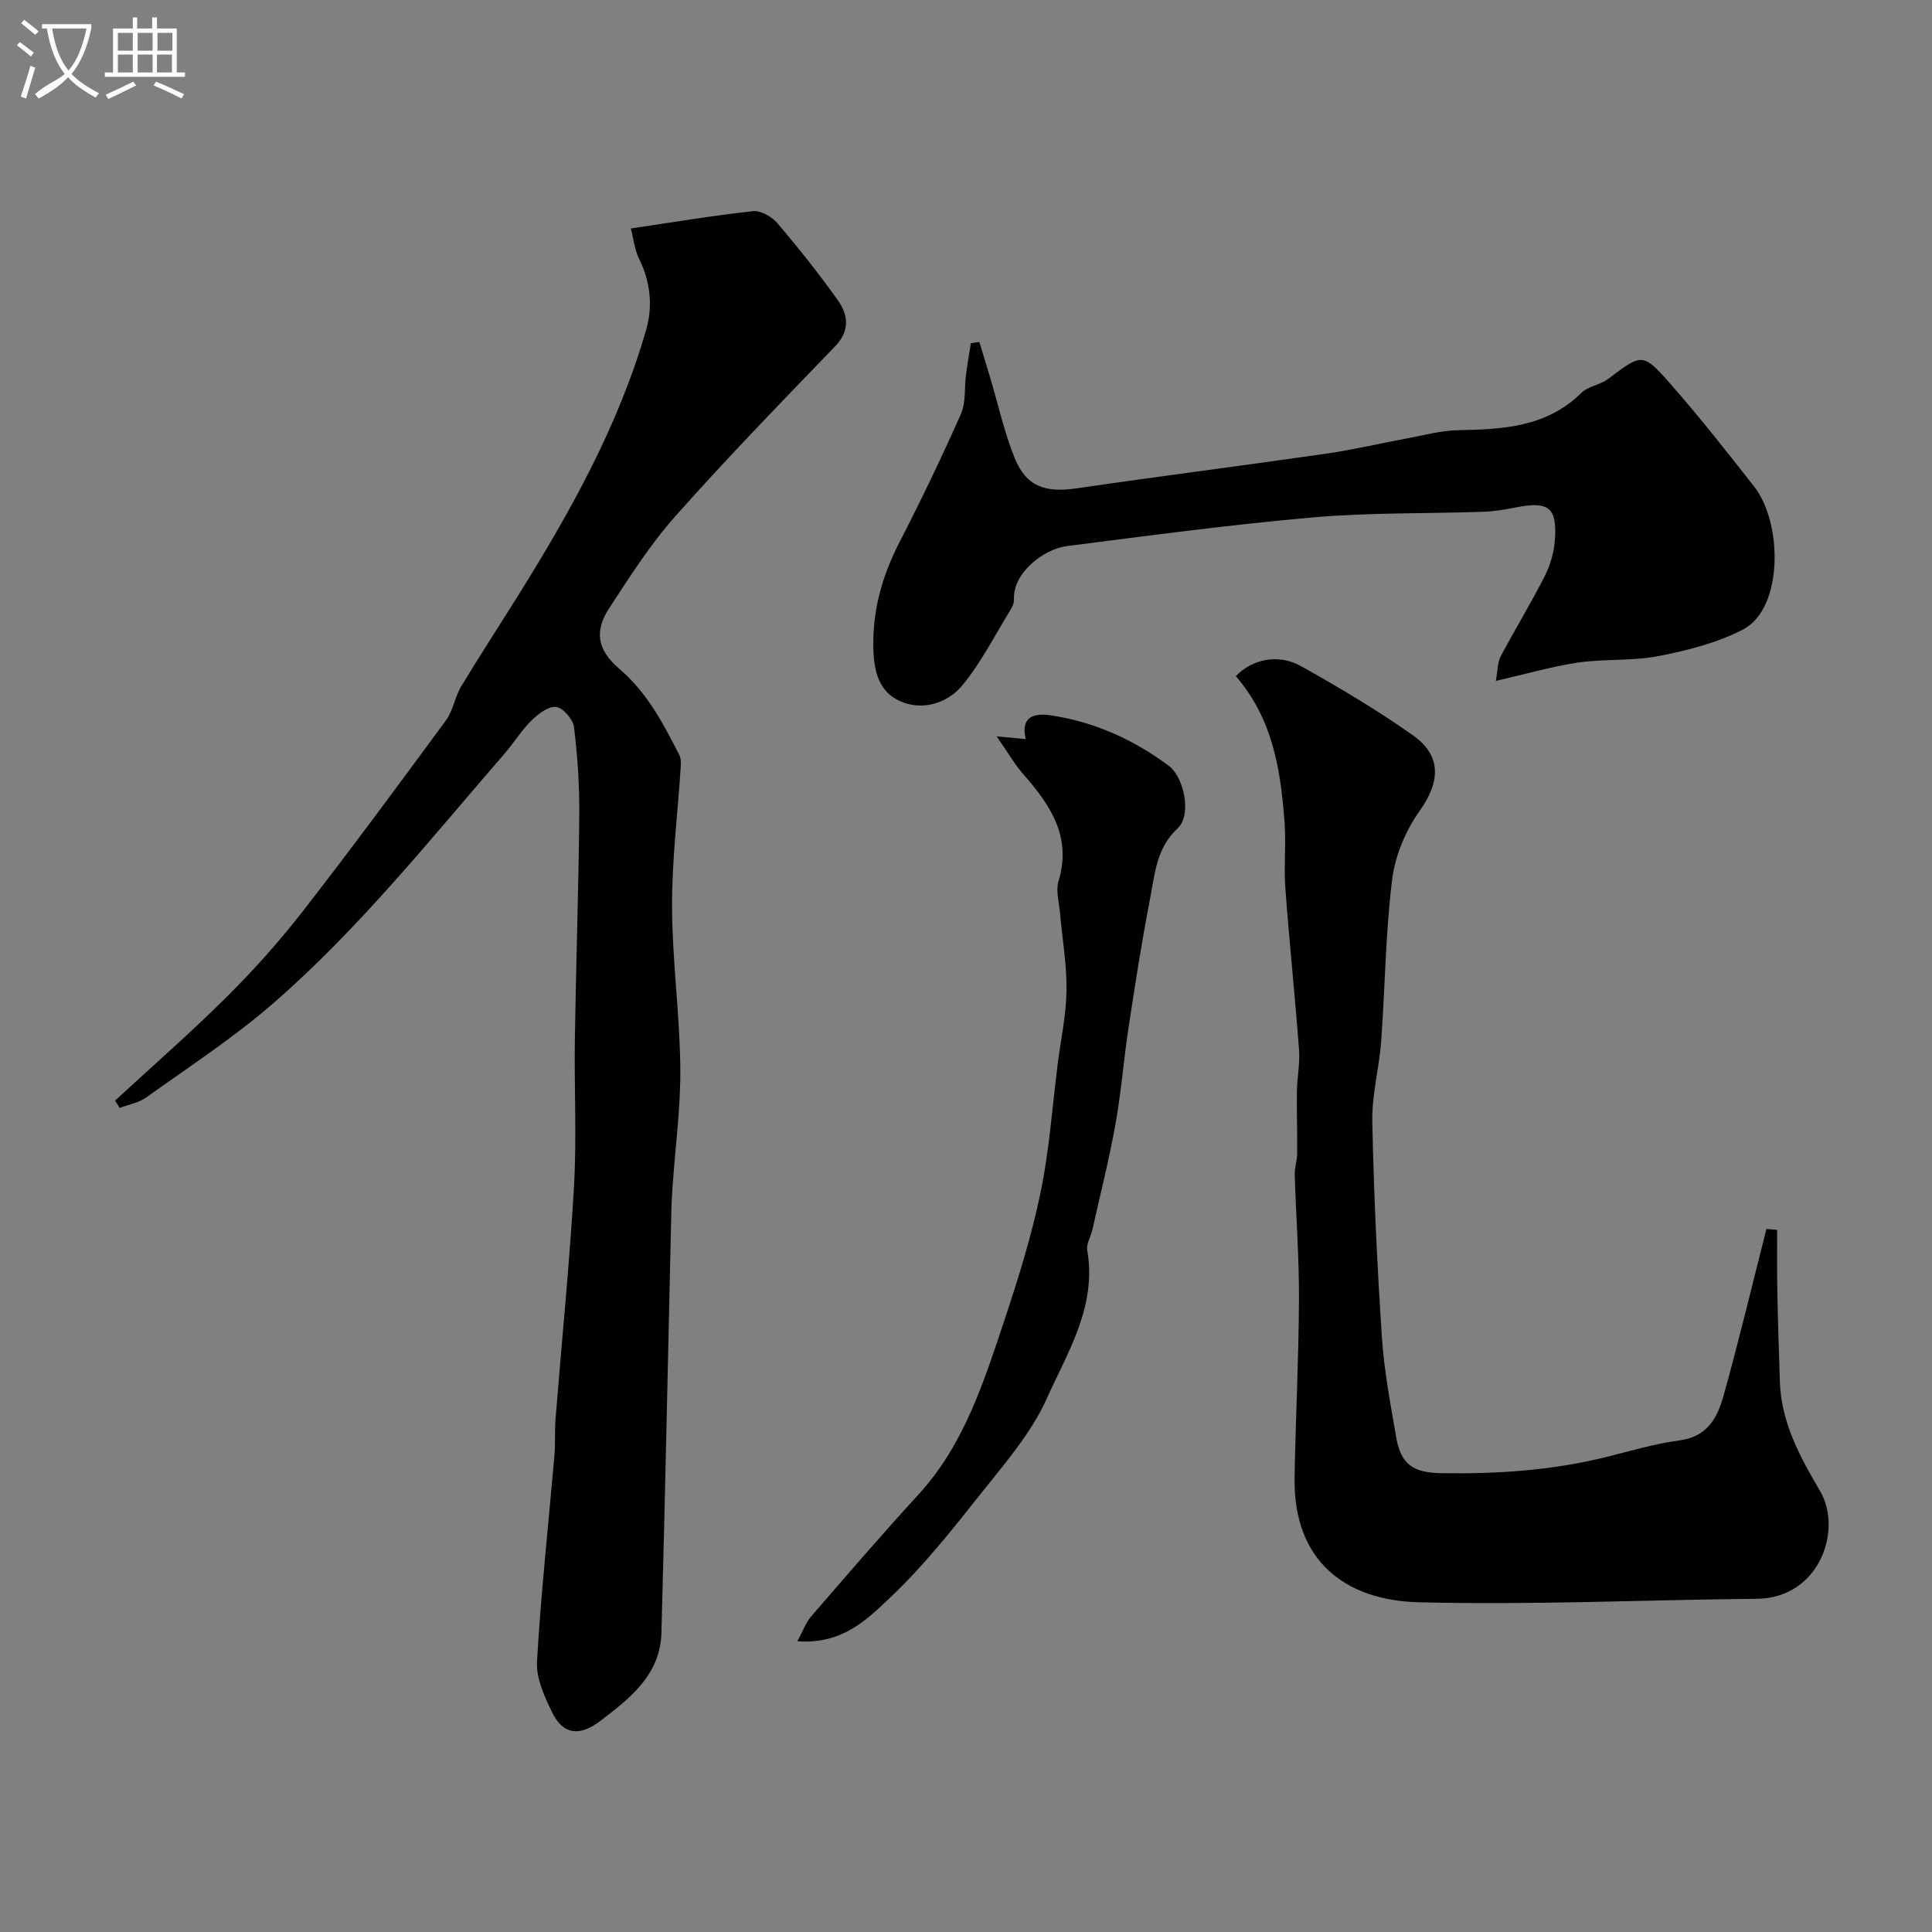
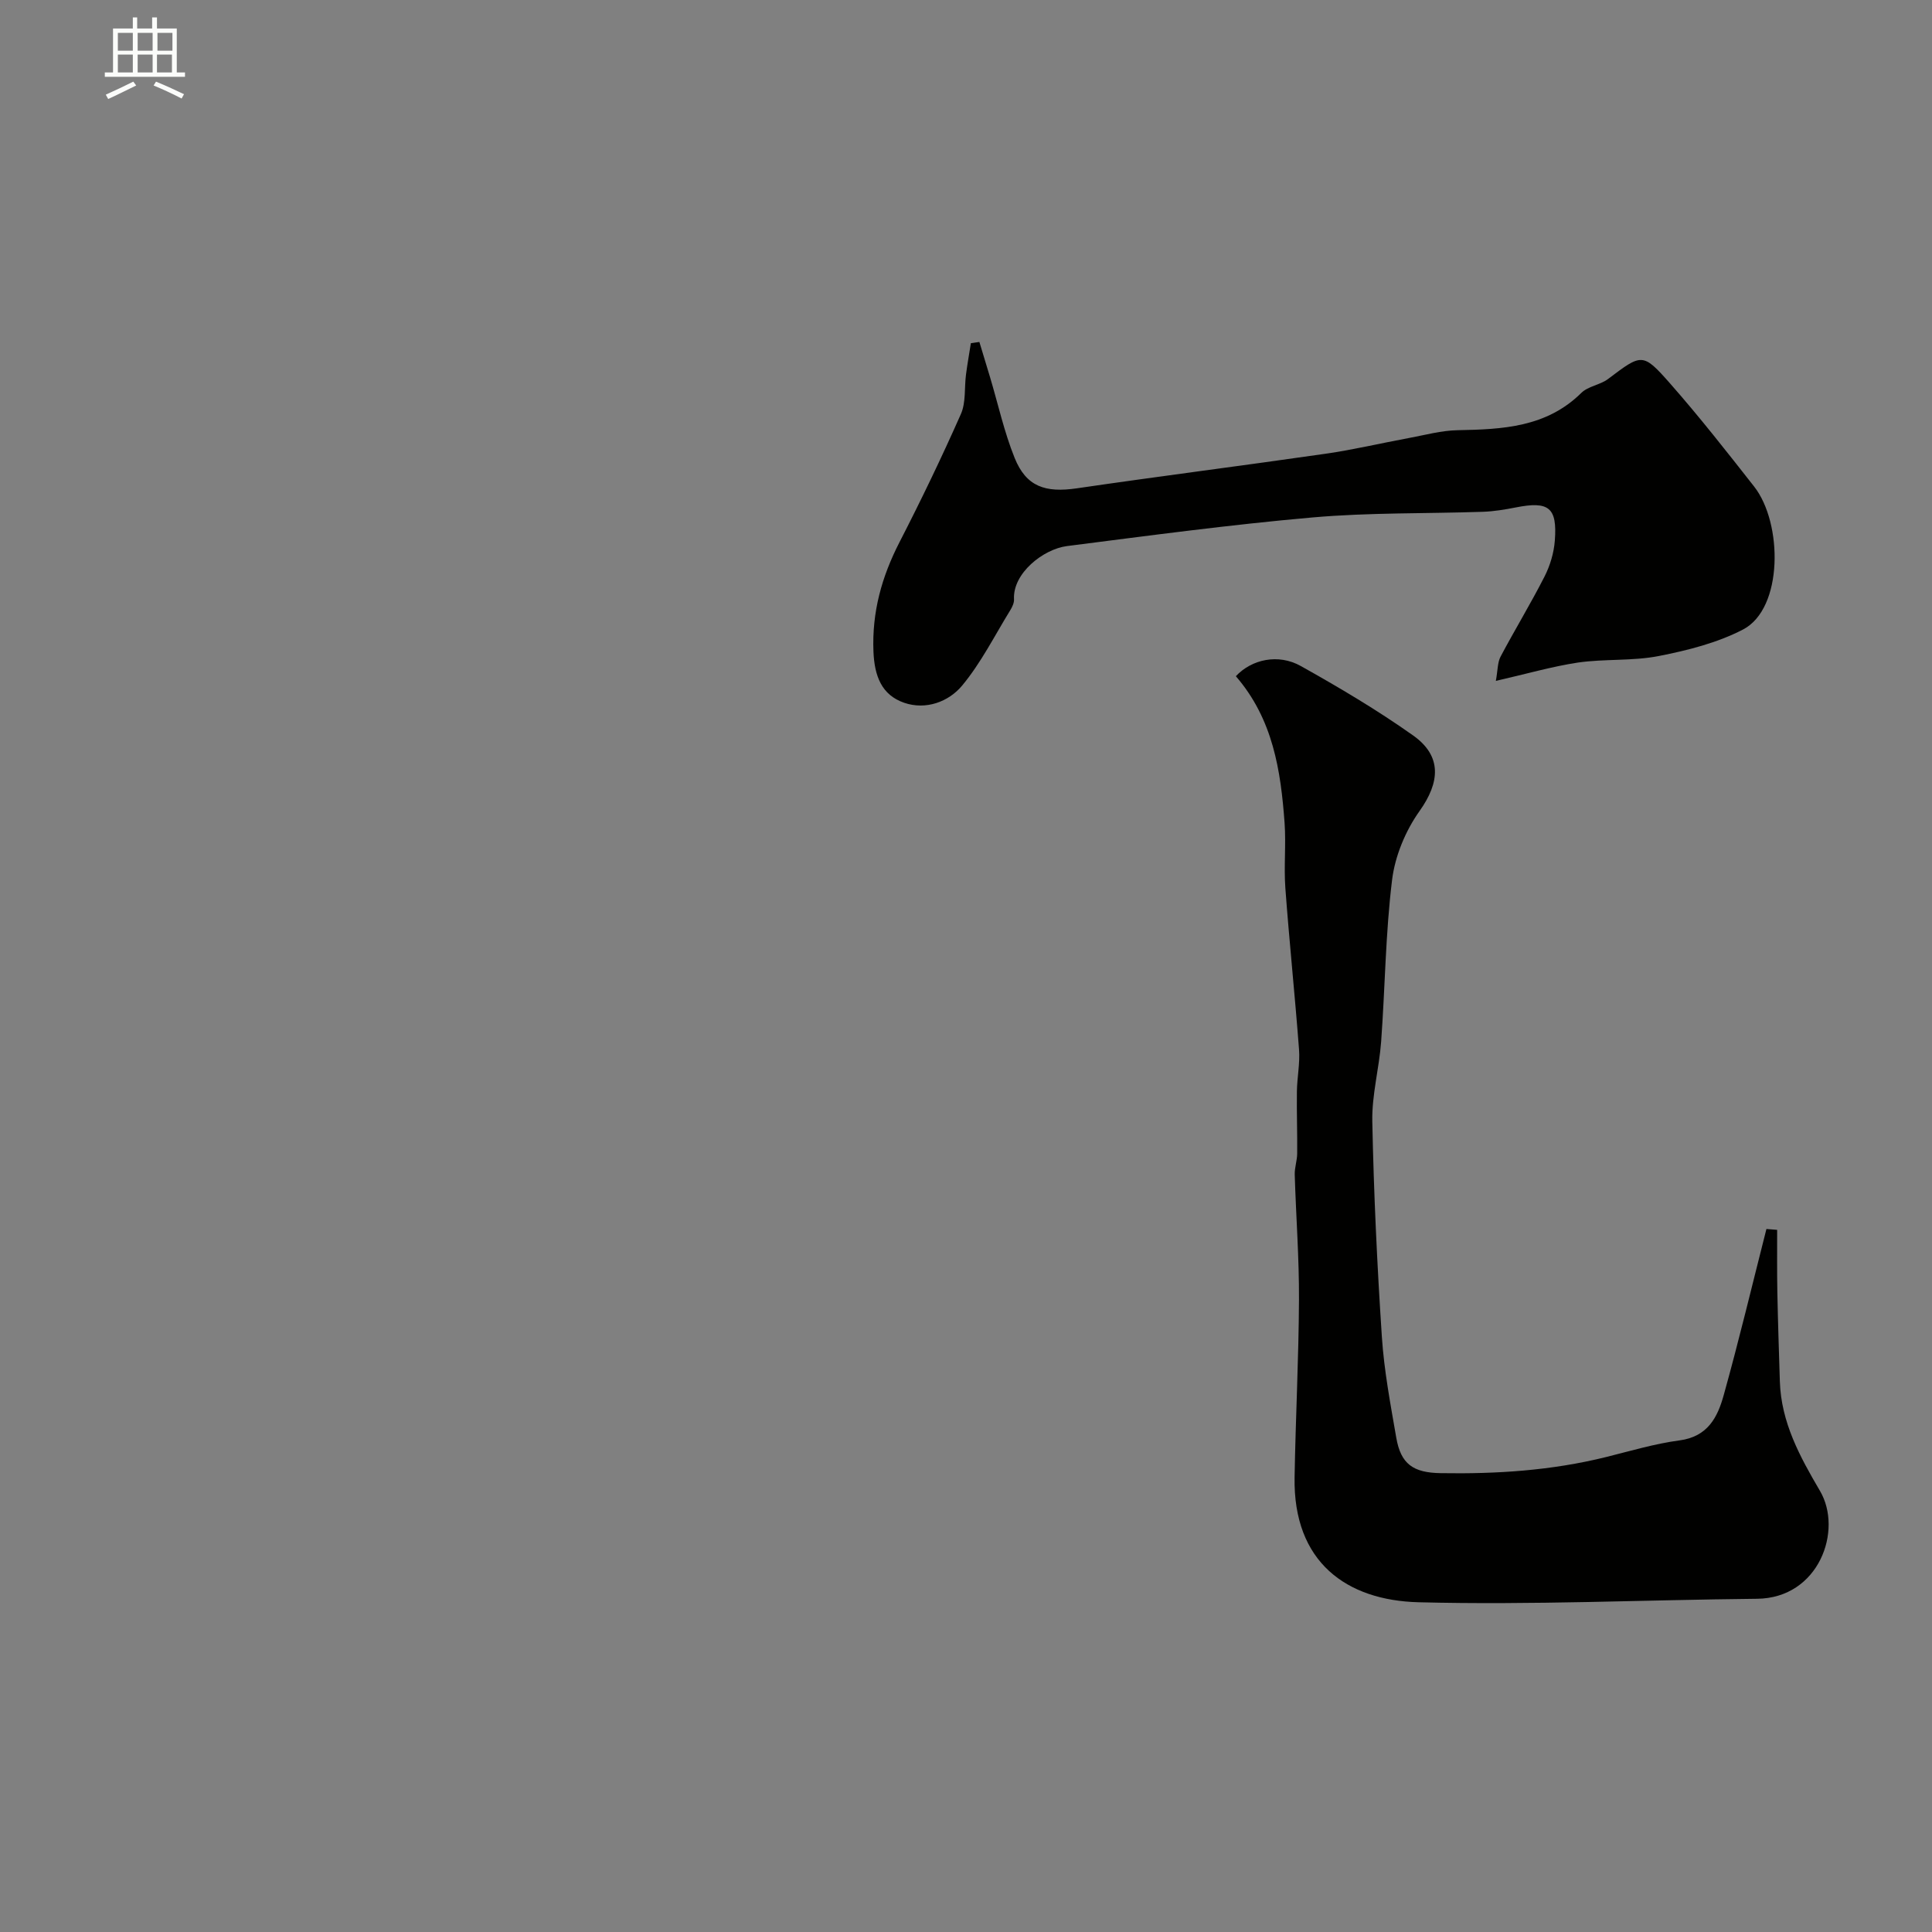
<svg xmlns="http://www.w3.org/2000/svg" enable-background="new 0 0 400 400" viewBox="0 0 400 400">
  <rect x="0" y="0" width="400" height="400" fill="#808080" stroke="none" />
-   <path d="m6.4 11.7c-1-.8-1.9-1.6-2.9-2.3l.6-.7c.9.7 1.9 1.4 2.9 2.2zm-2.1 8.3c.7-2.1 1.4-4.2 2-6.4.2.1.6.3 1 .4-.7 2.3-1.3 4.4-1.9 6.4zm3-12.8c-1.1-.9-2.1-1.7-2.9-2.4l.6-.7c1 .8 2 1.5 3 2.4zm1.4-1.3v-.9h10.2v.9c-.9 4.2-2.3 7.3-4.1 9.4 1.3 1.4 3.2 2.7 5.7 4-.2.2-.4.5-.7.9-2.5-1.4-4.4-2.7-5.7-4.2-1.4 1.5-3.5 3-6.1 4.4 0 0 0 0-.1-.1-.3-.4-.5-.7-.7-.8 2.7-2.3 4.7-2.8 6.2-4.2-1.8-2.2-3-5.3-3.7-9.4zm9.2 0h-7.1c.6 3.8 1.7 6.7 3.4 8.7 1.7-2 2.9-4.8 3.7-8.7z" fill="#fbfcfa" />
  <path d="m31.6 3.6h.9v2.3h4.1v9.1h1.7v.9h-16.6v-.9h1.7v-9.1h4.1v-2.3h.9v2.3h3.1v-2.3zm-4 13.3.6.8c-1.9.9-3.8 1.9-5.8 2.8-.2-.3-.3-.6-.5-.9 2-.9 3.9-1.8 5.7-2.7zm-3.2-10.1v3.7h3.1v-3.7zm0 4.5v3.7h3.1v-3.7zm4.1-4.5v3.7h3.1v-3.7zm0 4.5v3.7h3.1v-3.7zm9.1 9.1c-2.1-1.1-4.1-2-5.8-2.7l.5-.8c2.2.9 4.1 1.8 5.8 2.6zm-1.9-13.6h-3.1v3.7h3.1zm-3.2 4.5v3.7h3.1v-3.7z" fill="#fbfcfa" />
  <g fill="#010100">
-     <path d="m23.82 227.87c7.7-7.11 15.6-14 23.03-21.38 5.6-5.57 10.92-11.5 15.77-17.73 10.13-13.03 19.94-26.32 29.71-39.62 1.49-2.02 1.84-4.84 3.16-7.03 3.85-6.4 7.94-12.65 11.89-18.98 10.82-17.35 20.75-35.17 26.43-54.96 1.38-4.82.84-9.89-1.51-14.63-.89-1.79-1.09-3.92-1.69-6.24 8.9-1.31 17.08-2.69 25.31-3.58 1.59-.17 3.88 1.14 5.01 2.47 4.36 5.11 8.54 10.38 12.45 15.84 2.24 3.13 2.69 6.4-.55 9.75-11.16 11.56-22.36 23.11-33.03 35.12-5.18 5.83-9.43 12.52-13.71 19.08-2.91 4.46-2.66 8.41 2.14 12.5 5.81 4.96 9.08 11.33 12.41 17.82.35.68.35 1.62.3 2.43-.62 9.68-1.84 19.36-1.8 29.04.04 11.03 1.58 22.05 1.71 33.09.1 8.21-1.02 16.42-1.59 24.64-.11 1.65-.22 3.3-.26 4.96-.68 29.2-1.26 58.4-2.06 87.6-.24 8.67-6.42 13.49-12.66 18.25-4.18 3.19-7.67 2.95-9.97-1.79-1.58-3.27-3.33-7.05-3.13-10.49.82-14.26 2.38-28.47 3.61-42.71.21-2.48.02-4.99.22-7.47 1.28-16.07 2.9-32.12 3.83-48.21.58-10.13.03-20.33.18-30.49.23-15.44.77-30.87.91-46.3.06-6.11-.35-12.26-1.09-18.32-.19-1.6-2.26-3.98-3.69-4.16-1.58-.2-3.72 1.43-5.1 2.79-2.09 2.05-3.64 4.63-5.57 6.85-15.39 17.75-30.08 36.2-47.86 51.67-8.23 7.16-17.46 13.17-26.35 19.54-1.55 1.11-3.64 1.46-5.49 2.16-.31-.52-.64-1.01-.96-1.51z" />
    <path d="m255.87 140c3.28-3.51 8.78-4.71 13.42-2.12 7.96 4.45 15.84 9.12 23.27 14.38 6.06 4.29 5.56 9.73 1.34 15.66-2.9 4.07-5.07 9.29-5.68 14.22-1.37 11.1-1.45 22.36-2.27 33.53-.41 5.52-1.94 11.02-1.83 16.51.3 14.87 1 29.75 1.98 44.59.46 6.99 1.78 13.94 2.98 20.87.94 5.48 3.5 7.27 9.19 7.36 11.55.19 22.87-.52 34.27-3.34 4.95-1.23 10.06-2.76 15.18-3.44 5.89-.78 7.89-4.83 9.15-9.35 3.18-11.41 5.93-22.94 8.85-34.42l2.22.18c.01 4.29-.04 8.59.04 12.88.12 6.16.33 12.33.52 18.49.26 8.48 4.13 15.56 8.31 22.68 4.79 8.15-.19 22.21-13.05 22.33-23.35.23-46.72 1.32-70.05.72-14.92-.38-25.99-8.31-25.68-25.87.21-12.27.85-24.54.91-36.8.04-8.62-.62-17.25-.88-25.87-.04-1.45.5-2.92.51-4.38.04-4.28-.12-8.56-.06-12.84.04-2.9.66-5.82.44-8.69-.84-11.14-2.01-22.26-2.83-33.4-.33-4.48.16-9.01-.16-13.49-.79-10.83-2.38-21.47-10.09-30.39z" />
    <path d="m309.7 140.97c.41-2.25.34-3.82.98-5.03 2.95-5.57 6.24-10.96 9.1-16.58 1.15-2.26 1.94-4.9 2.13-7.43.53-6.88-1.26-8.22-8.09-6.87-2.24.44-4.52.82-6.79.9-11.76.4-23.57.14-35.28 1.17-16.99 1.49-33.92 3.77-50.85 5.93-4.9.63-11.25 5.63-10.96 11.01.04.74-.36 1.59-.77 2.26-3.24 5.26-6.05 10.89-9.96 15.6-2.81 3.38-7.51 5.12-12.02 3.57-4.67-1.62-6.14-5.54-6.35-10.59-.33-8.18 1.71-15.49 5.39-22.65 4.48-8.72 8.74-17.56 12.71-26.53 1.07-2.41.7-5.45 1.06-8.19.28-2.17.67-4.32 1.01-6.49.59-.08 1.17-.16 1.76-.25.74 2.43 1.48 4.86 2.21 7.3 1.67 5.58 2.92 11.33 5.09 16.71 2.4 5.95 6.34 7.25 12.89 6.29 17.15-2.51 34.34-4.69 51.49-7.16 5.78-.83 11.48-2.19 17.23-3.25 3.36-.62 6.72-1.56 10.1-1.62 9.31-.18 18.38-.58 25.62-7.73 1.41-1.39 3.9-1.64 5.54-2.88 6.97-5.26 7.15-5.52 12.84.94 6.06 6.88 11.73 14.12 17.4 21.34 5.94 7.58 6.04 25.25-2.3 29.59-5.33 2.77-11.47 4.32-17.43 5.49-5.45 1.07-11.19.56-16.72 1.35-5.42.82-10.75 2.37-17.03 3.8z" />
-     <path d="m165.08 339.81c1.2-2.21 1.76-3.88 2.83-5.11 7.33-8.47 14.63-16.98 22.21-25.23 9.51-10.36 13.57-23.36 17.86-36.22 2.89-8.66 5.61-17.45 7.46-26.37 1.82-8.79 2.43-17.84 3.57-26.77.64-5.03 1.75-10.06 1.8-15.1.06-5.39-.89-10.78-1.37-16.17-.19-2.13-.87-4.46-.29-6.38 2.8-9.2-1.68-15.77-7.27-22.15-1.8-2.05-3.18-4.47-5.54-7.85 3.13.29 4.48.41 6.03.56-1.15-4.77 1.89-5.4 5.09-4.93 9.03 1.33 17.16 4.99 24.47 10.42 3.34 2.48 4.78 10.33 1.91 12.97-4.47 4.1-4.75 9.56-5.76 14.75-1.71 8.8-3.08 17.68-4.43 26.55-1.01 6.63-1.51 13.35-2.7 19.95-1.32 7.35-3.16 14.61-4.79 21.9-.32 1.42-1.29 2.92-1.06 4.22 2.03 11.58-4.07 21.13-8.41 30.77-3.28 7.29-8.88 13.63-13.93 20.01-5.71 7.21-11.49 14.5-18.13 20.81-4.89 4.63-10.06 10.07-19.55 9.37z" />
  </g>
</svg>